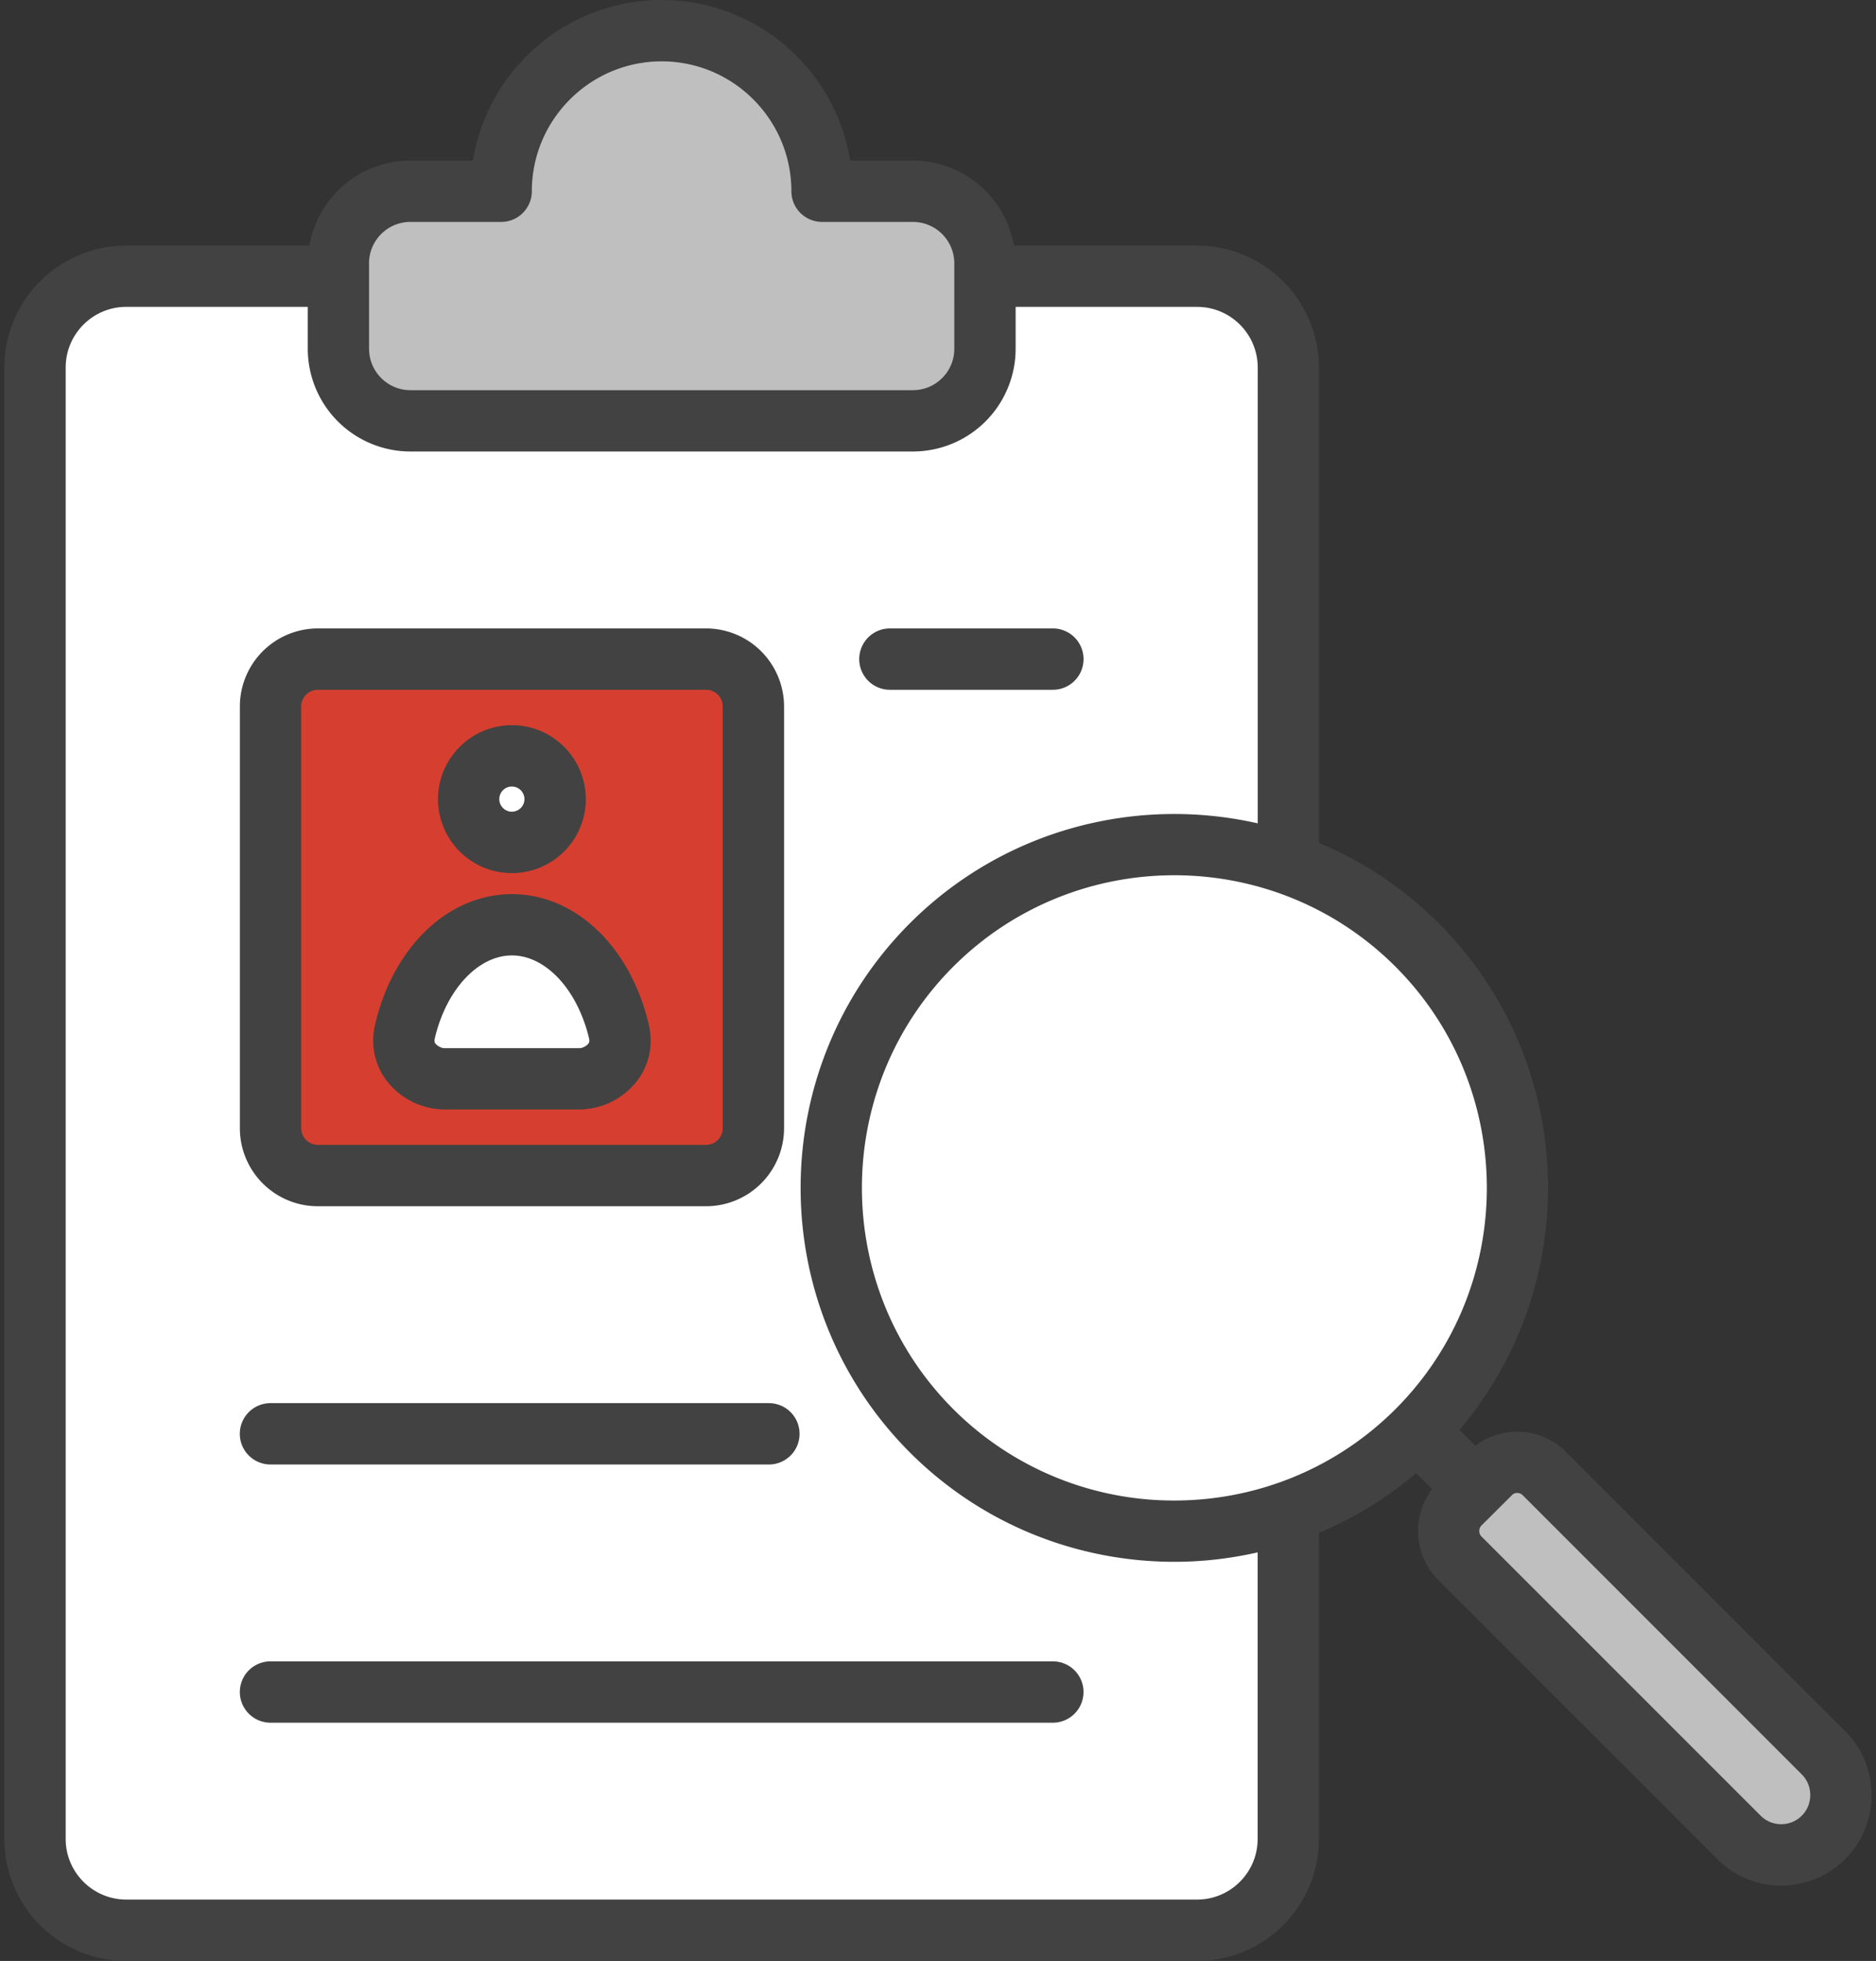
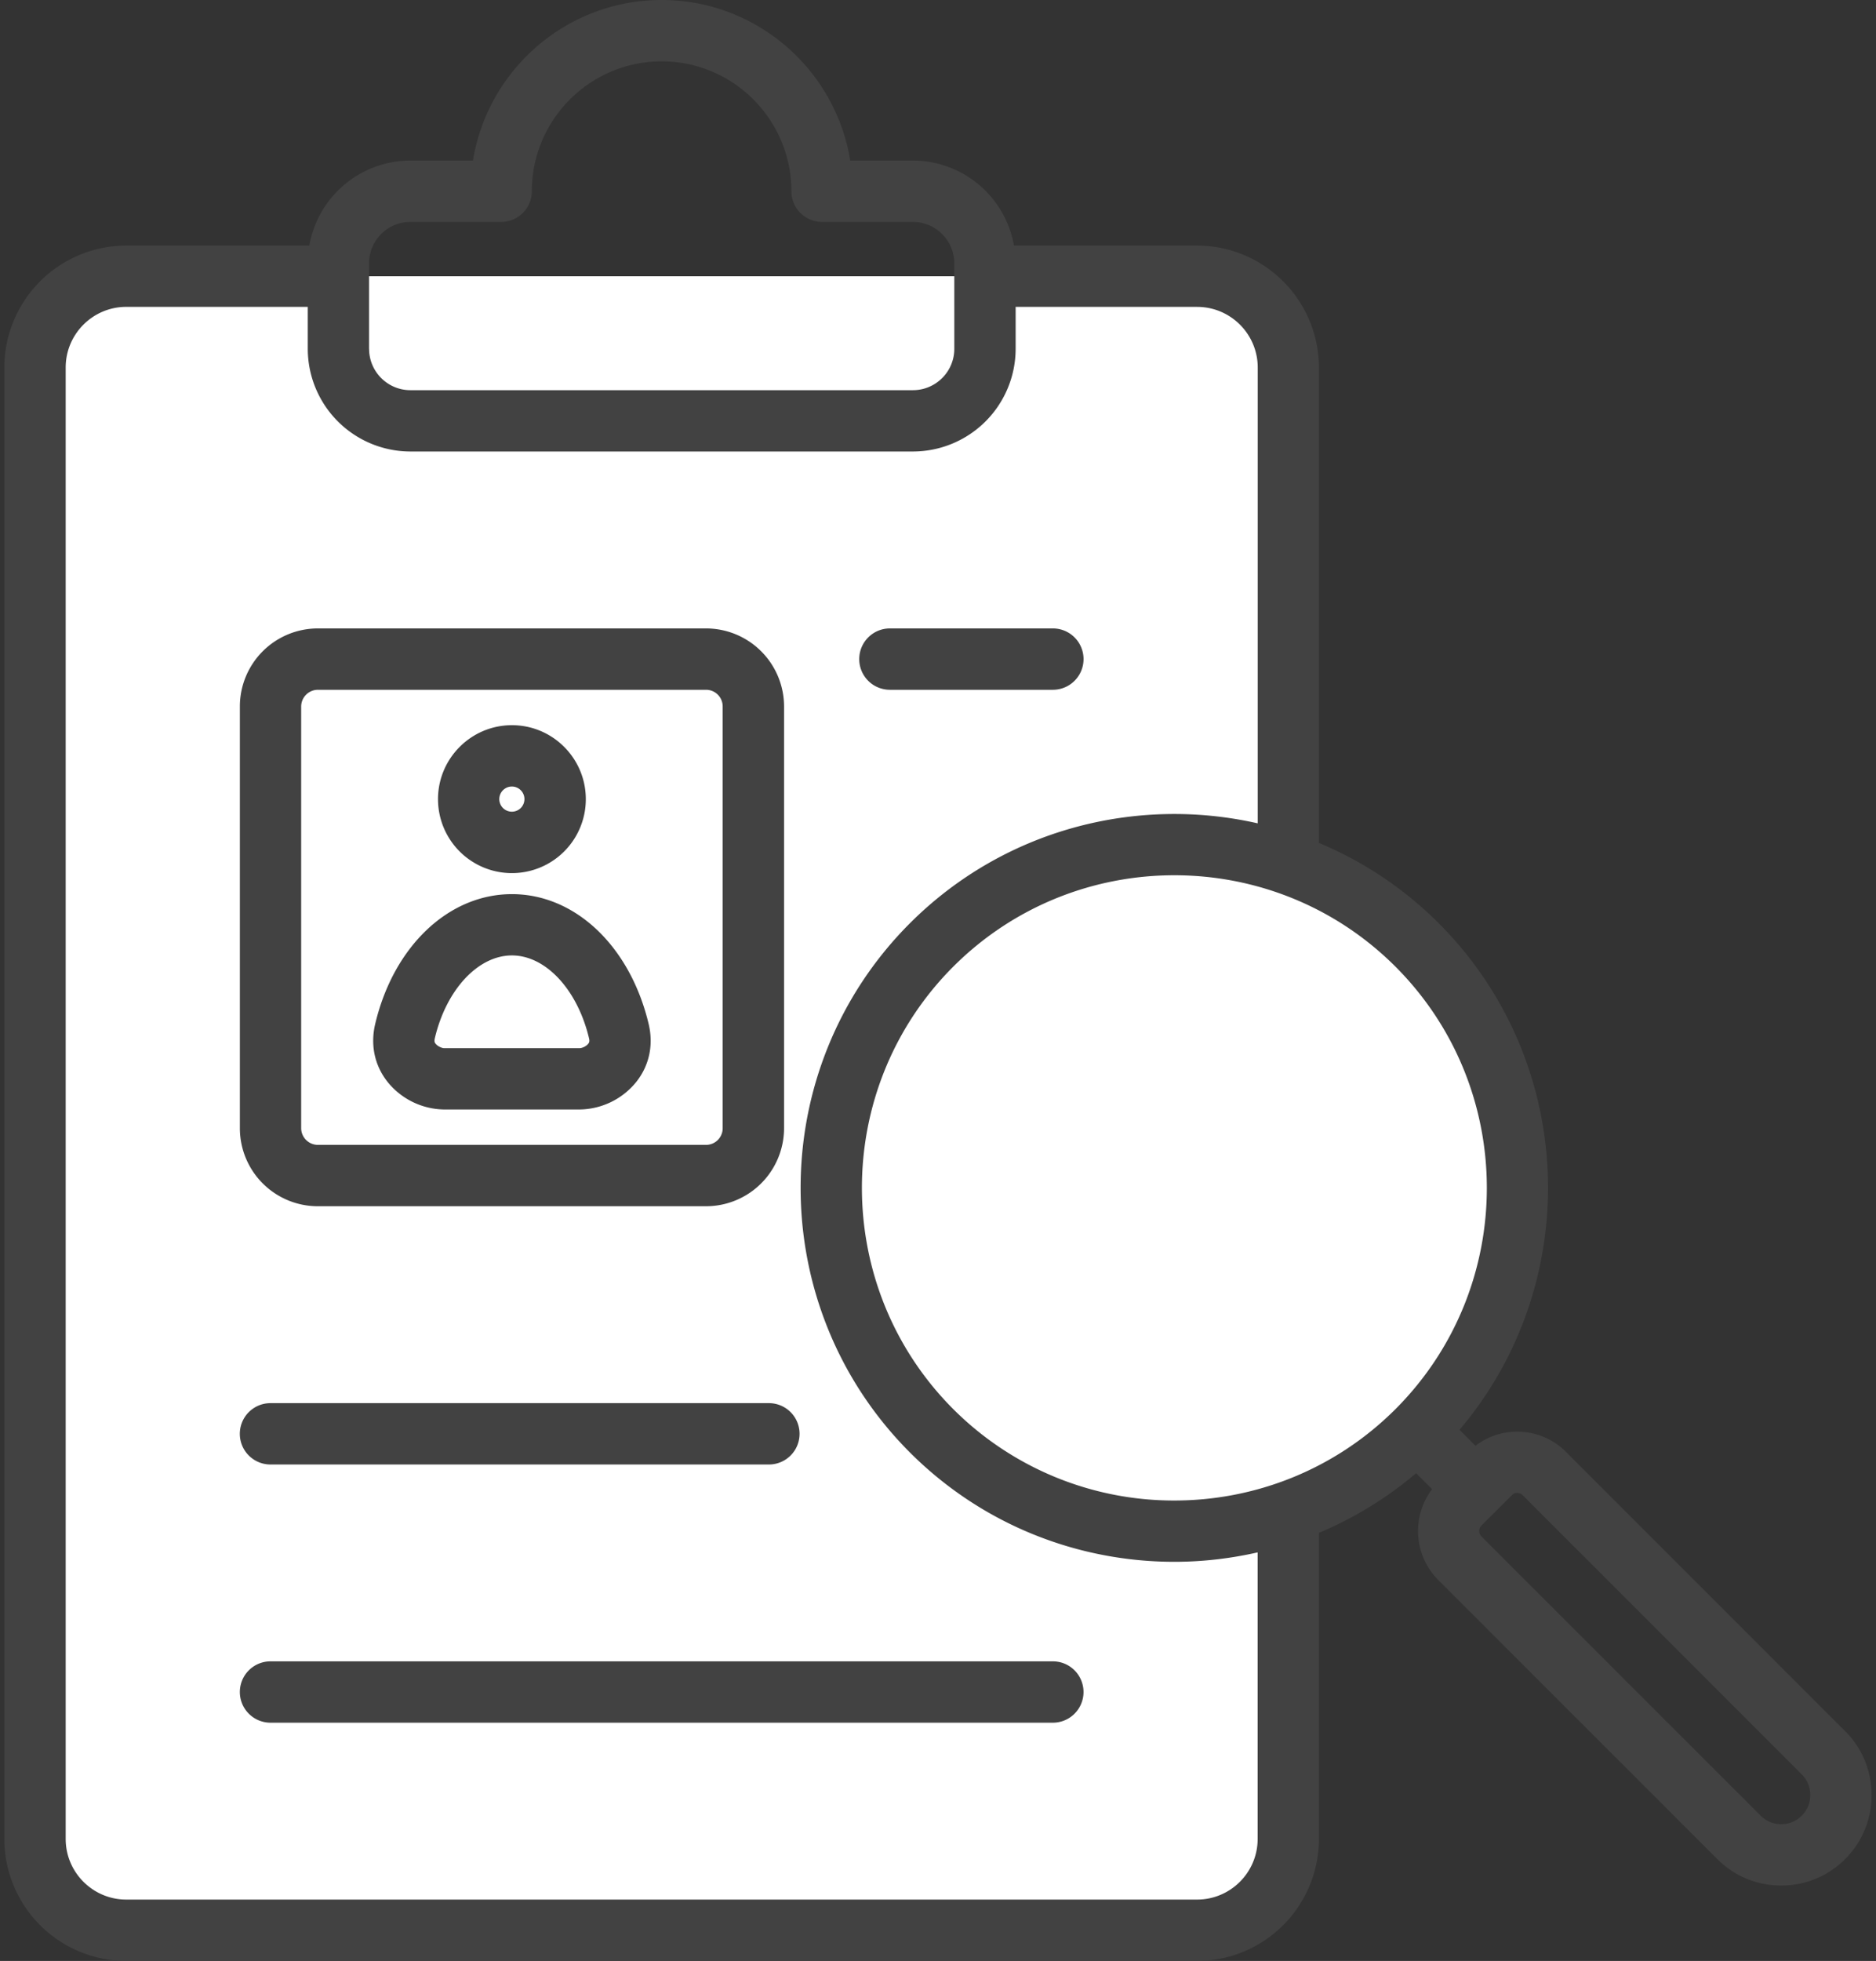
<svg xmlns="http://www.w3.org/2000/svg" fill="none" height="70" width="67">
  <rect width="100%" height="100%" fill="#333333" stroke="none" />
  <g clip-rule="evenodd" fill-rule="evenodd">
    <path d="M4.51 9.862h38.243a3.269 3.269 0 013.26 3.259v52.526a3.268 3.268 0 01-3.26 3.26H4.51a3.268 3.268 0 01-3.259-3.26V13.122a3.268 3.268 0 013.26-3.26z" fill="#fff" />
-     <path d="M14.658 6.828h3.244a5.73 5.73 0 1111.46 0h3.24a2.578 2.578 0 012.572 2.571v3.053a2.578 2.578 0 01-2.572 2.572H14.657a2.58 2.58 0 01-2.571-2.572V9.4a2.58 2.58 0 012.571-2.571zM55.157 52.6l9.968 9.973c.83.83.83 2.188 0 3.018-.83.83-2.189.83-3.019 0l-9.972-9.967a1.378 1.378 0 010-1.942l1.086-1.081a1.373 1.373 0 011.937 0z" fill="#bfbfbf" />
    <path d="M33.27 33.736c4.79-4.787 12.55-4.787 17.34 0 4.786 4.786 4.786 12.55 0 17.34-4.79 4.787-12.55 4.787-17.34 0-4.787-4.79-4.787-12.554 0-17.34z" fill="#fff" />
-     <path d="M11.35 23.532h13.868c.927 0 1.69.758 1.69 1.69v15.054c0 .931-.762 1.69-1.69 1.69H11.35c-.931 0-1.69-.759-1.69-1.69V25.22a1.692 1.692 0 011.69-1.688z" fill="#d63f2f" />
    <path d="M18.283 33.011c1.783 0 3.292 1.592 3.818 3.793.256 1.07-.694 1.707-1.393 1.707h-4.85c-.699 0-1.65-.638-1.393-1.707.526-2.201 2.035-3.793 3.818-3.793zm-.001-2.941c.849 0 1.543-.69 1.543-1.543a1.545 1.545 0 00-3.087 0c0 .853.692 1.544 1.544 1.544z" fill="#fff" />
  </g>
  <path d="M30.687 23.528c0-.604.49-1.095 1.095-1.095h5.821a1.095 1.095 0 110 2.19h-5.82a1.094 1.094 0 01-1.096-1.095zM9.661 52.278h17.8a1.095 1.095 0 100-2.19H9.66a1.095 1.095 0 100 2.19zm27.941 7.027H9.661a1.095 1.095 0 100 2.19h27.941a1.095 1.095 0 100-2.19zm29.24 4.774c0 .865-.335 1.676-.943 2.283-.606.608-1.418.946-2.283.946s-1.678-.336-2.286-.947l-9.97-9.965a2.479 2.479 0 01-.214-3.238l-.57-.57a13.276 13.276 0 01-3.471 2.129v10.929A4.36 4.36 0 0142.751 70H4.51a4.36 4.36 0 01-4.355-4.354V13.12A4.36 4.36 0 014.51 8.766h6.537a3.67 3.67 0 013.608-3.035h2.237C17.418 2.485 20.24 0 23.63 0c3.392 0 6.21 2.487 6.735 5.731h2.236a3.673 3.673 0 013.612 3.035h6.538a4.36 4.36 0 014.354 4.354v16.97a13.264 13.264 0 014.28 2.869c4.943 4.947 5.188 12.84.74 18.082l.57.57a2.428 2.428 0 011.485-.505h.004a2.45 2.45 0 011.745.722l9.968 9.968c.61.607.944 1.417.944 2.283zM49.838 34.506c-4.354-4.35-11.439-4.35-15.793 0-4.35 4.355-4.35 11.44 0 15.795a11.143 11.143 0 007.896 3.263c2.86 0 5.72-1.088 7.898-3.263 4.35-4.354 4.35-11.44-.001-15.795zM13.182 12.453c0 .814.662 1.475 1.475 1.475h17.947c.815 0 1.478-.661 1.478-1.475V9.4a1.48 1.48 0 00-1.478-1.478H29.36c-.605 0-1.096-.49-1.096-1.095 0-2.556-2.078-4.637-4.633-4.637s-4.637 2.08-4.637 4.637c0 .604-.49 1.095-1.095 1.095h-3.244c-.814 0-1.475.663-1.475 1.478v3.054zm31.736 42.962c-.98.222-1.977.337-2.977.337-3.42 0-6.84-1.302-9.444-3.903-5.205-5.21-5.205-13.683 0-18.892 3.365-3.361 8.092-4.548 12.422-3.566V13.12c0-1.194-.97-2.165-2.164-2.165h-6.482v1.499a3.67 3.67 0 01-3.668 3.663H14.656a3.668 3.668 0 01-3.664-3.663v-1.5H4.511c-1.194 0-2.165.97-2.165 2.164v52.527c0 1.193.971 2.164 2.165 2.164h38.241c1.194 0 2.164-.97 2.164-2.164v-10.23zm19.734 8.664c0-.28-.107-.541-.3-.736l-9.968-9.967a.278.278 0 00-.197-.081.239.239 0 00-.19.078l-1.09 1.085a.283.283 0 00.004.391l9.968 9.964c.196.197.457.305.736.305s.538-.108.732-.302c.199-.197.305-.458.305-.737zM8.567 40.274V25.218a2.786 2.786 0 012.78-2.785h13.87a2.788 2.788 0 012.785 2.785v15.056a2.788 2.788 0 01-2.785 2.785h-13.87a2.785 2.785 0 01-2.78-2.785zm2.189 0a.6.6 0 00.59.595h13.87a.595.595 0 00.594-.595V25.218a.595.595 0 00-.594-.595h-13.87a.6.6 0 00-.59.595zm3.081-1.66c-.46-.583-.615-1.317-.436-2.066.658-2.769 2.62-4.63 4.882-4.63 2.261 0 4.22 1.86 4.882 4.63.18.749.025 1.483-.436 2.067a2.64 2.64 0 01-2.025.99h-4.848a2.64 2.64 0 01-2.019-.99zm1.72-1.356c.077.096.23.158.3.158h4.849c.075 0 .228-.06.304-.159.024-.03.057-.071.025-.2-.416-1.737-1.548-2.951-2.752-2.951-1.204 0-2.34 1.212-2.752 2.949-.031.132.001.173.026.203zm.086-8.73c0-1.456 1.185-2.641 2.641-2.641s2.638 1.185 2.638 2.641a2.639 2.639 0 01-5.279 0zm2.189 0a.449.449 0 10.898-.004.449.449 0 00-.898.004z" fill="#424242" />
</svg>